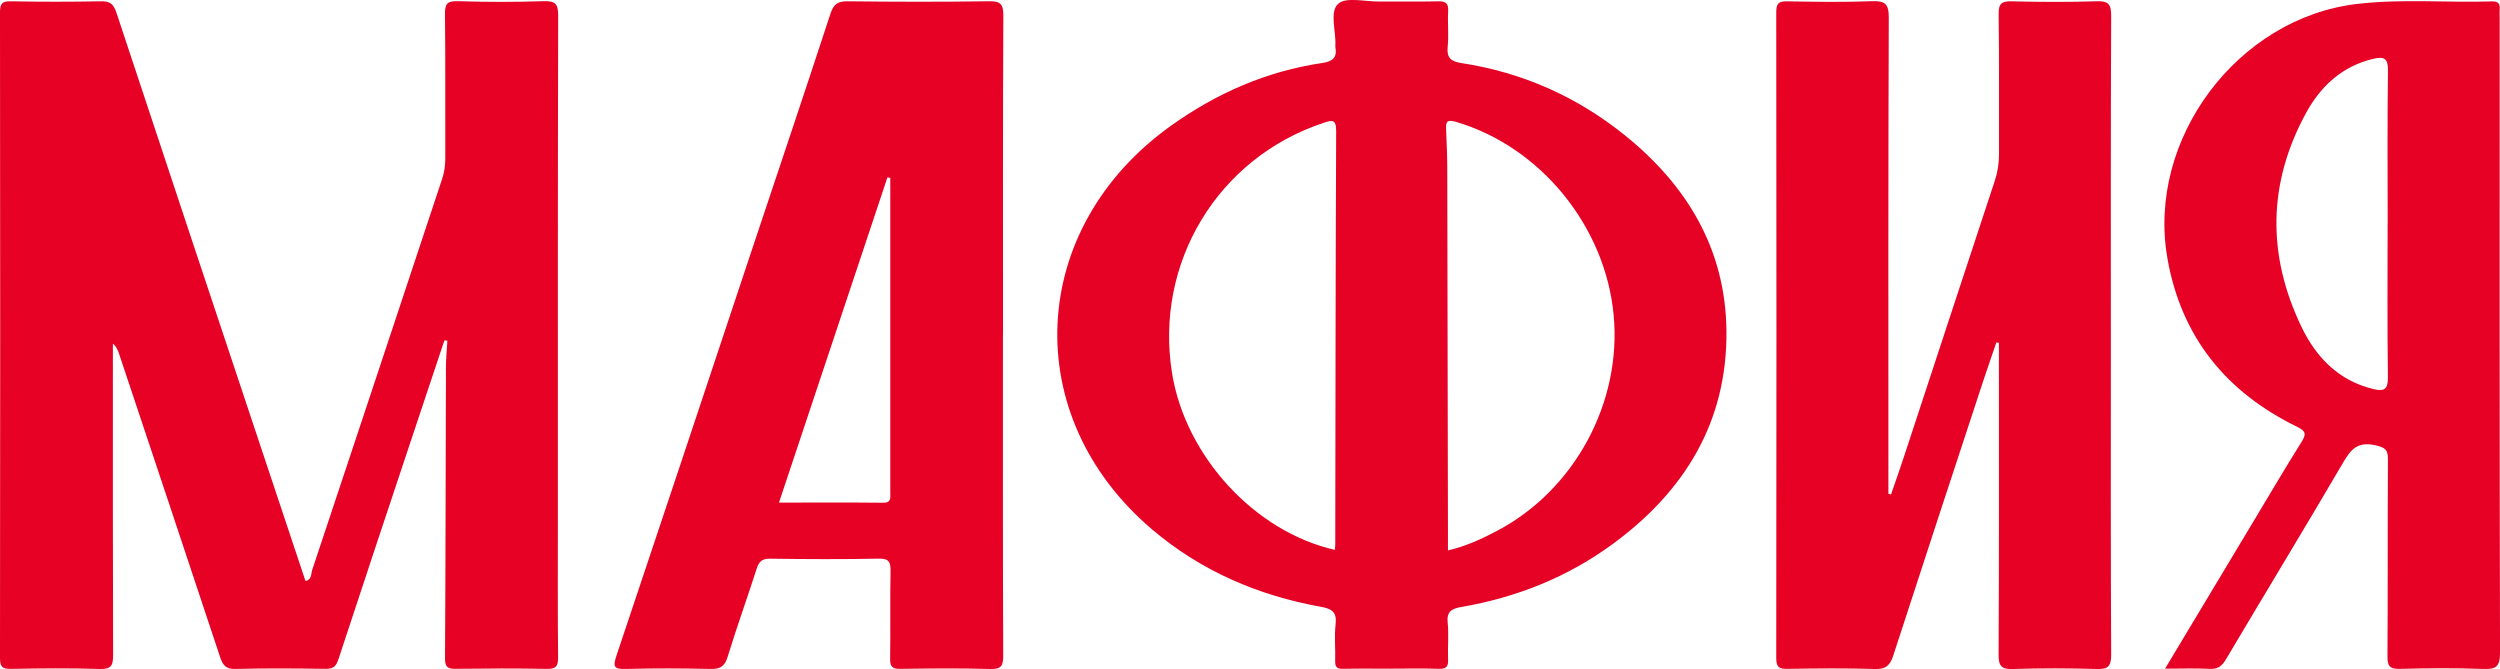
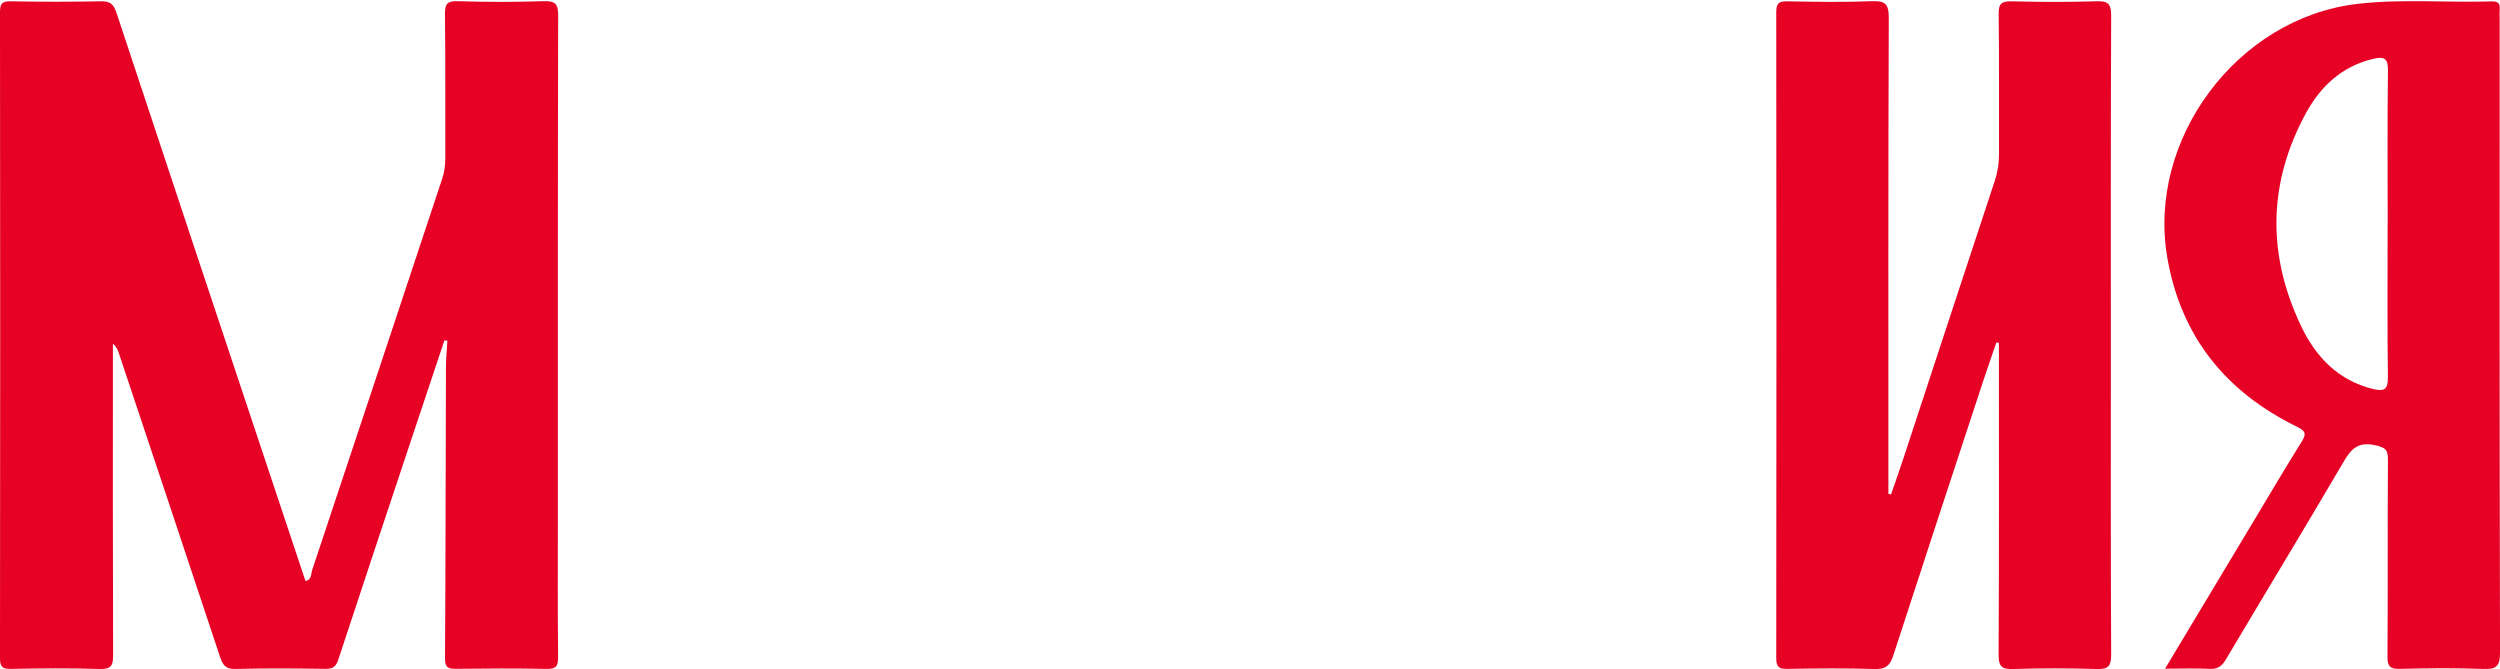
<svg xmlns="http://www.w3.org/2000/svg" id="_Слой_2" data-name="Слой 2" viewBox="0 0 887.39 237.49">
  <defs>
    <style> .cls-1 { fill: #e60125; } .cls-1, .cls-2 { stroke-width: 0px; } .cls-2 { fill: #e60225; } </style>
  </defs>
  <g id="_Слой_1-2" data-name="Слой 1">
    <g>
      <path class="cls-1" d="M157.73,120.86c-4.19,12.57-8.4,25.13-12.58,37.7-8.38,25.18-16.79,50.36-25.06,75.57-.81,2.48-1.92,3.32-4.53,3.28-10.66-.15-21.33-.24-31.98.04-3.4.09-4.49-1.32-5.44-4.17-11.91-35.95-23.92-71.86-35.91-107.79-.4-1.2-.85-2.38-2.16-3.51,0,1.52,0,3.05,0,4.57,0,35.3-.05,70.6.08,105.89.01,3.66-.57,5.16-4.75,5.02-10.48-.35-20.99-.23-31.48-.04C.91,237.48,0,236.79,0,233.62.1,157.2.09,80.77,0,4.35,0,1.32.69.39,3.84.46c10.66.21,21.32.2,31.98,0,3.17-.06,4.47.9,5.5,4.01,17.5,52.96,35.16,105.86,52.78,158.77,4.77,14.31,9.54,28.63,14.34,43.01,2.26-.49,1.93-2.6,2.37-3.92,15.44-46.28,30.77-92.59,46.15-138.89.8-2.41,1.11-4.8,1.1-7.33-.05-16.98.08-33.97-.11-50.95-.04-3.56.59-4.87,4.53-4.74,10.15.33,20.33.33,30.48,0,4.13-.13,5.18.92,5.17,5.12-.16,58.94-.11,117.88-.11,176.82,0,16.98-.09,33.97.08,50.95.03,3.26-.84,4.18-4.11,4.12-10.66-.21-21.32-.16-31.98-.03-2.77.03-4.08-.27-4.05-3.66.21-34.46.22-68.92.33-103.39.01-3.14.33-6.29.51-9.43-.36-.03-.71-.05-1.07-.08Z" />
-       <path class="cls-2" d="M493.74,237.36c-5.66,0-11.33-.09-16.99.04-2.2.05-2.89-.67-2.82-2.84.14-4.32-.35-8.7.15-12.97.52-4.39-1.38-5.51-5.25-6.21-22.33-4.01-42.61-12.76-59.96-27.52-47.37-40.27-44.19-106.81,6.77-143.23,16.2-11.58,34.02-19.39,53.82-22.29,3.7-.54,5.22-2.03,4.53-5.68-.03-.16-.01-.33,0-.5.3-5.1-2.16-11.89.99-14.8,2.74-2.52,9.46-.78,14.42-.82,6.99-.06,13.99.11,20.98-.07,2.75-.07,3.82.63,3.65,3.54-.24,4.15.27,8.35-.16,12.47-.42,4.04,1.09,5.33,4.94,5.92,21.66,3.32,41.09,11.99,58.1,25.74,22.03,17.81,35.61,40.45,35.9,69.31.32,32.28-14.84,56.93-40.35,75.64-16.07,11.78-34.18,19-53.8,22.37-3.36.58-5.22,1.58-4.8,5.57.45,4.28-.04,8.65.15,12.97.11,2.56-.57,3.5-3.29,3.4-5.66-.21-11.32-.06-16.99-.06ZM513.96,195.38c6.5-1.52,12.02-4.1,17.44-6.96,27.54-14.52,44.31-45.57,41.37-76.64-2.99-31.61-26.08-59.75-55.95-68.52-3.33-.98-3.64.06-3.51,2.8.23,4.81.4,9.63.41,14.45.1,43.42.16,86.85.24,130.27,0,1.44,0,2.88,0,4.6ZM473.8,195.17c.08-.86.16-1.35.16-1.85.08-48.93.1-97.87.32-146.8.02-4.39-1.55-3.88-4.54-2.89-37.5,12.43-60.07,49.77-53.69,88.96,4.79,29.41,29.34,56.13,57.74,62.58Z" />
      <path class="cls-1" d="M708.64,121.51c-1.57,4.6-3.19,9.18-4.71,13.8-10.68,32.47-21.38,64.92-31.92,97.43-1.15,3.54-2.69,4.85-6.57,4.73-10.32-.33-20.66-.22-30.98-.05-2.97.05-3.97-.61-3.97-3.8.09-76.43.09-152.86,0-229.29,0-3.1.86-3.92,3.91-3.86,9.99.19,20,.34,29.98-.04,4.68-.18,6.06.86,6.05,5.84-.21,54.78-.13,109.57-.13,164.35v4.69c.31.06.63.11.94.17,1.53-4.44,3.11-8.87,4.57-13.33,10.74-32.63,21.43-65.27,32.22-97.88,1.07-3.22,1.55-6.4,1.53-9.77-.06-16.49.11-32.97-.13-49.45-.06-3.88,1.13-4.67,4.74-4.58,9.99.25,20,.3,29.98-.02,4.1-.13,5.24.88,5.22,5.12-.18,40.13-.11,80.26-.11,120.39,0,35.47-.08,70.94.11,106.4.02,4.26-1.16,5.24-5.24,5.11-9.82-.31-19.66-.31-29.48,0-4.08.13-5.26-.84-5.24-5.11.19-35.47.11-70.94.11-106.4v-4.25c-.3-.06-.6-.13-.9-.19Z" />
-       <path class="cls-1" d="M356,118.88c0,37.96-.05,75.93.09,113.89.01,3.64-.72,4.8-4.57,4.69-10.65-.3-21.32-.2-31.98-.04-2.86.04-3.62-.83-3.58-3.62.16-10.32-.06-20.65.14-30.97.06-3.26-.45-4.62-4.2-4.54-12.82.26-25.65.2-38.48.02-2.9-.04-4.01.95-4.85,3.58-3.33,10.43-7.08,20.72-10.27,31.19-1.07,3.52-2.7,4.45-6.2,4.37-9.99-.24-19.99-.27-29.98,0-4.08.11-4.65-.72-3.34-4.61,16-47.63,31.83-95.32,47.72-142.99,9.44-28.32,18.99-56.6,28.27-84.97,1.13-3.45,2.61-4.46,6.16-4.42,16.66.2,33.32.23,49.98-.01,4.03-.06,5.25.76,5.23,5.06-.19,37.8-.11,75.59-.11,113.39ZM316.01,63.14c-.34-.06-.67-.13-1.01-.19-12.77,38.3-25.54,76.59-38.5,115.45,12.75,0,24.85-.08,36.95.05,3,.03,2.56-1.76,2.56-3.56,0-37.25,0-74.51,0-111.76Z" />
      <path class="cls-1" d="M768.5,237.35c10.96-18.25,21.45-35.73,31.94-53.21,5.47-9.11,10.86-18.28,16.51-27.28,1.73-2.77,1.56-3.82-1.55-5.35-25.24-12.32-41.2-31.91-46.08-59.91-7.35-42.11,24.78-85.18,67.3-90.2,15.93-1.88,31.94-.4,47.91-.9,2.27-.07,2.94.87,2.75,2.92-.09.99-.01,2-.01,2.99,0,75.07-.06,150.15.13,225.22.01,4.99-1.39,6-6.05,5.82-9.81-.38-19.65-.27-29.47-.03-3.45.08-4.46-.82-4.43-4.36.16-23.3.01-46.61.16-69.91.02-3.47-.82-4.27-4.43-5.09-6.24-1.41-8.66,1.33-11.44,6.08-13.68,23.36-27.75,46.5-41.56,69.79-1.43,2.41-2.85,3.65-5.81,3.49-4.97-.26-9.96-.07-15.85-.07ZM847.52,79.47c0-18.15-.14-36.3.1-54.44.06-4.39-1.4-5.06-5.22-4.15-11,2.6-18.61,9.66-23.79,19.1-13.66,24.93-13.94,50.51-1.71,75.99,5.18,10.8,13.14,19.14,25.5,22.12,3.82.92,5.26.22,5.2-4.17-.24-18.15-.1-36.3-.1-54.44Z" />
    </g>
  </g>
</svg>